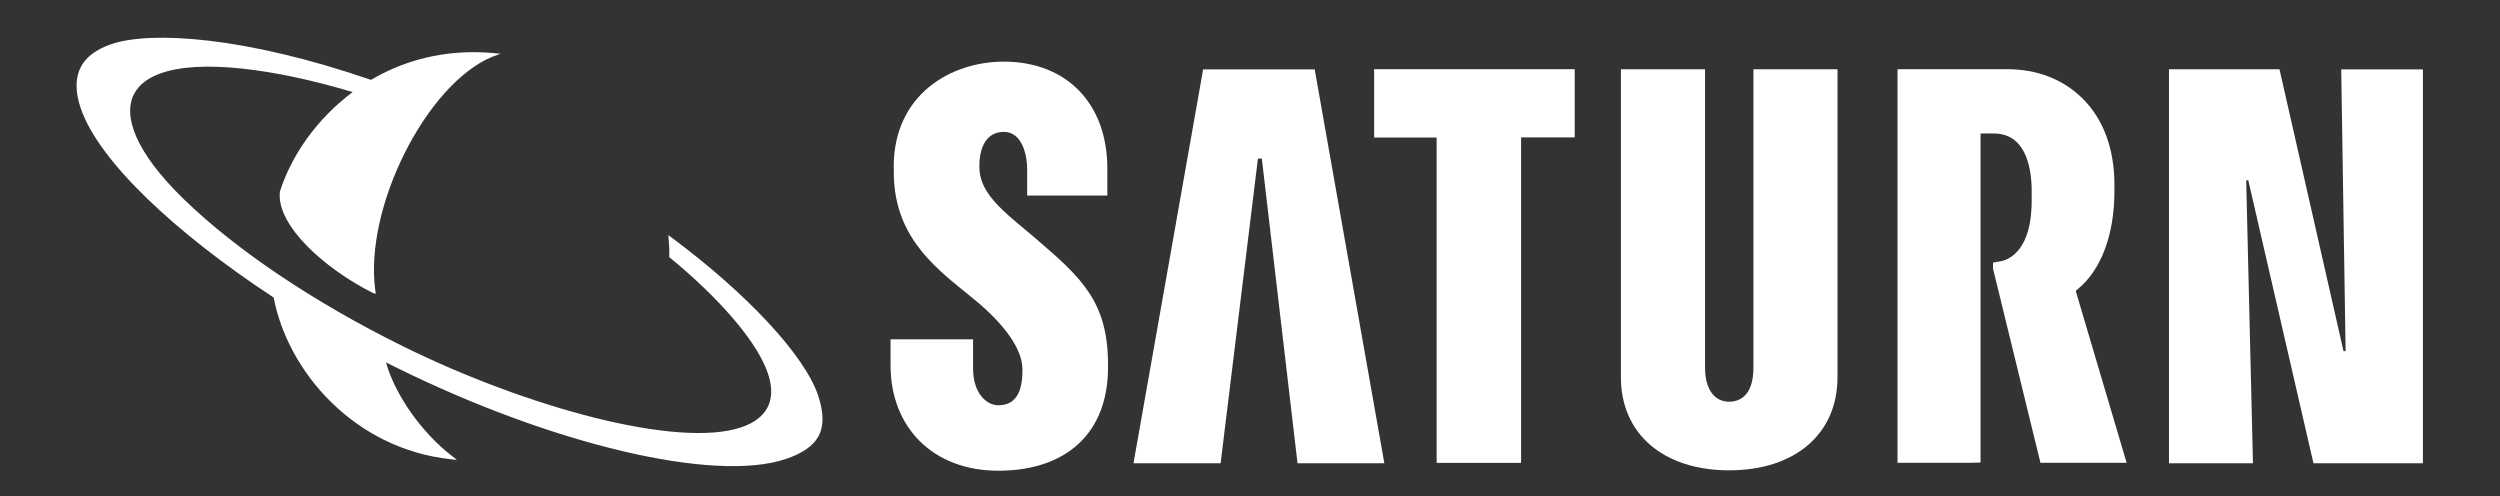
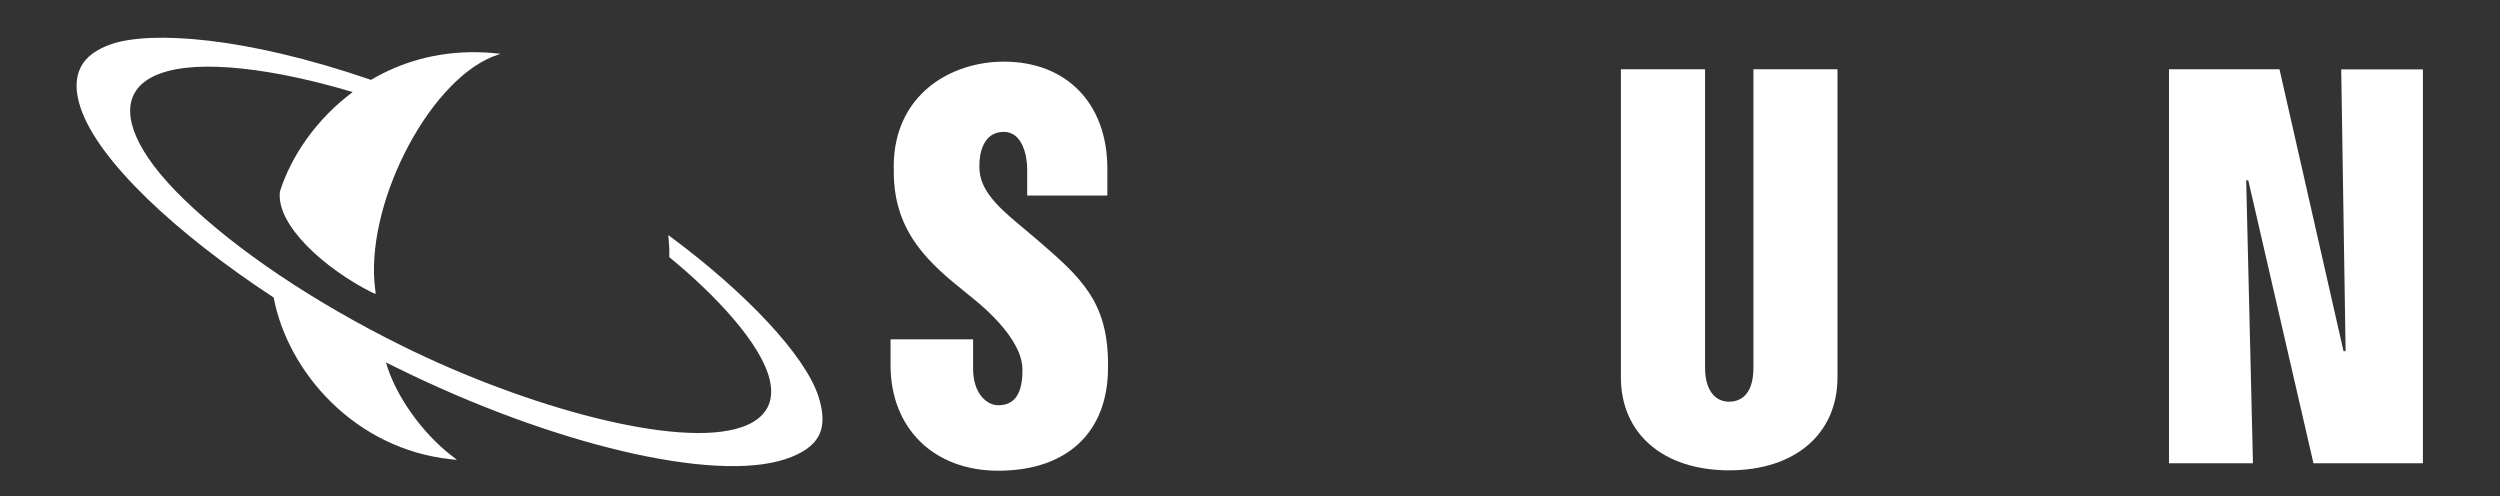
<svg xmlns="http://www.w3.org/2000/svg" id="Layer_1" viewBox="0 0 262 52">
  <rect x="0" y="0" width="262" height="52" fill="#333333" stroke="none" />
  <defs>
    <style>.cls-1{fill:#fff;}</style>
  </defs>
  <g id="layer1">
-     <path id="path3878" class="cls-1" d="M126.09,7.26l-7.3,41.29h9.13s3.91-31.93,3.91-31.93h.41l3.74,31.93h9.1s-7.3-41.28-7.3-41.28h-11.69" />
-     <path id="path3880" class="cls-1" d="M208.87,27.53v.63l4.97,20.34h9.03l-5.31-17.93v-.12l.2-.16c2.44-2,3.83-5.7,3.83-10.24v-.71c0-3.74-1.16-6.87-3.36-9.04-2.05-2.01-4.76-3.07-8.03-3.05h-11.34v41.25h7.59l1.11-.03V13.99h1.39c3.26,0,3.91,3.37,3.97,5.74,0,.04,0,.35,0,.66,0,.25,0,.6,0,.6,0,.22,0,.56-.02.77-.16,3.97-1.9,5.37-3.25,5.63,0,0-.04,0-.04,0l-.75.13" />
    <path id="path3882" class="cls-1" d="M93.67,17.49v.55c0,6.45,3.93,9.7,7.53,12.61l.95.77c3.16,2.6,5,5.2,5,7.28v.15c0,2.96-1.25,3.62-2.54,3.62-1.22,0-2.63-1.26-2.63-3.82v-3.09h-8.65v2.71c0,6.61,4.53,11.06,11.28,11.06,7.22,0,11.51-4.02,11.51-10.81v-.36c0-6.57-2.87-9.11-7.41-13.02l-.72-.61s-1.31-1.1-1.31-1.1c-2.26-1.89-4.04-3.63-4.04-5.9v-.23c0-1.25.41-3.48,2.56-3.48,1.99,0,2.45,2.58,2.45,3.9v2.77h8.4v-2.83c0-6.8-4.26-11.2-10.85-11.2-5.56,0-11.54,3.45-11.54,11.03" />
-     <path id="path3884" class="cls-1" d="M144.01,7.26v7.15h6.55v34.1h8.85V14.4h5.62v-7.15h-21.02" />
    <path id="path3886" class="cls-1" d="M183.76,7.26v31.28c0,3.14-1.66,3.56-2.54,3.56-1.51,0-2.53-1.25-2.53-3.56V7.26h-8.82v32.28c0,5.93,4.45,9.75,11.35,9.75s11.35-3.82,11.35-9.75V7.26h-8.82" />
    <path id="path3895" class="cls-1" d="M245.36,7.26l.46,29.54h-.22l-6.71-29.54h-11.58v41.29h8.8l-.71-29.65h.22l6.83,29.65h11.47s0-41.28,0-41.28h-8.56" />
    <path id="path3897" class="cls-1" d="M70.04,24.64s.07.8.1,1.33c.02.37,0,.94,0,.98,0,0,.09.07.1.08,4.65,3.81,9.59,9.01,10.44,12.83.24,1.06.18,2.01-.24,2.83-.5.96-1.43,1.64-2.72,2.08-6.66,2.28-22.56-2.09-35.53-8.5-9.27-4.58-17.4-10.04-22.9-15.37-5.12-4.96-6.5-8.83-5.18-11.16.5-.88,1.37-1.54,2.53-1.98,4.23-1.65,12.34-.5,20.32,1.89-3.78,2.82-6.41,6.63-7.63,10.43,0,0,0,.02,0,.02,0,0,0,.02,0,.02-.37,3.49,4.67,8.04,9.77,10.59,0-.02.28.1.28.08,0-.02-.05-.35-.05-.37-1.19-8.66,5.37-21.63,12.26-24.47.44-.18.83-.29.88-.31-.04,0-.84-.08-.89-.09-.24-.02-.48-.04-.74-.05-.28-.01-.57-.02-.89-.03-4.24-.06-7.97,1.07-11.07,2.9C25.54,3.78,15.79,3.25,11.71,4.61c-1.62.55-2.72,1.37-3.26,2.45-.57,1.14-.57,2.57,0,4.25,1.86,5.55,9.96,13.13,20.23,19.87,1.49,7.84,8.52,15.88,18.58,16.95.02,0,.44.05.46.05,0,0,.17,0,.16,0-.03-.03-.53-.41-.56-.43-3.11-2.4-5.91-6.35-6.87-9.77.2.1.4.2.6.3.16.08.31.16.47.23,16.24,8.03,33.27,12.12,40.81,9.6,1.69-.56,2.93-1.36,3.5-2.5.55-1.09.45-2.54-.09-4.16-1.42-4.24-7.5-10.7-15.23-16.46-.02-.02-.44-.33-.47-.35" />
  </g>
</svg>